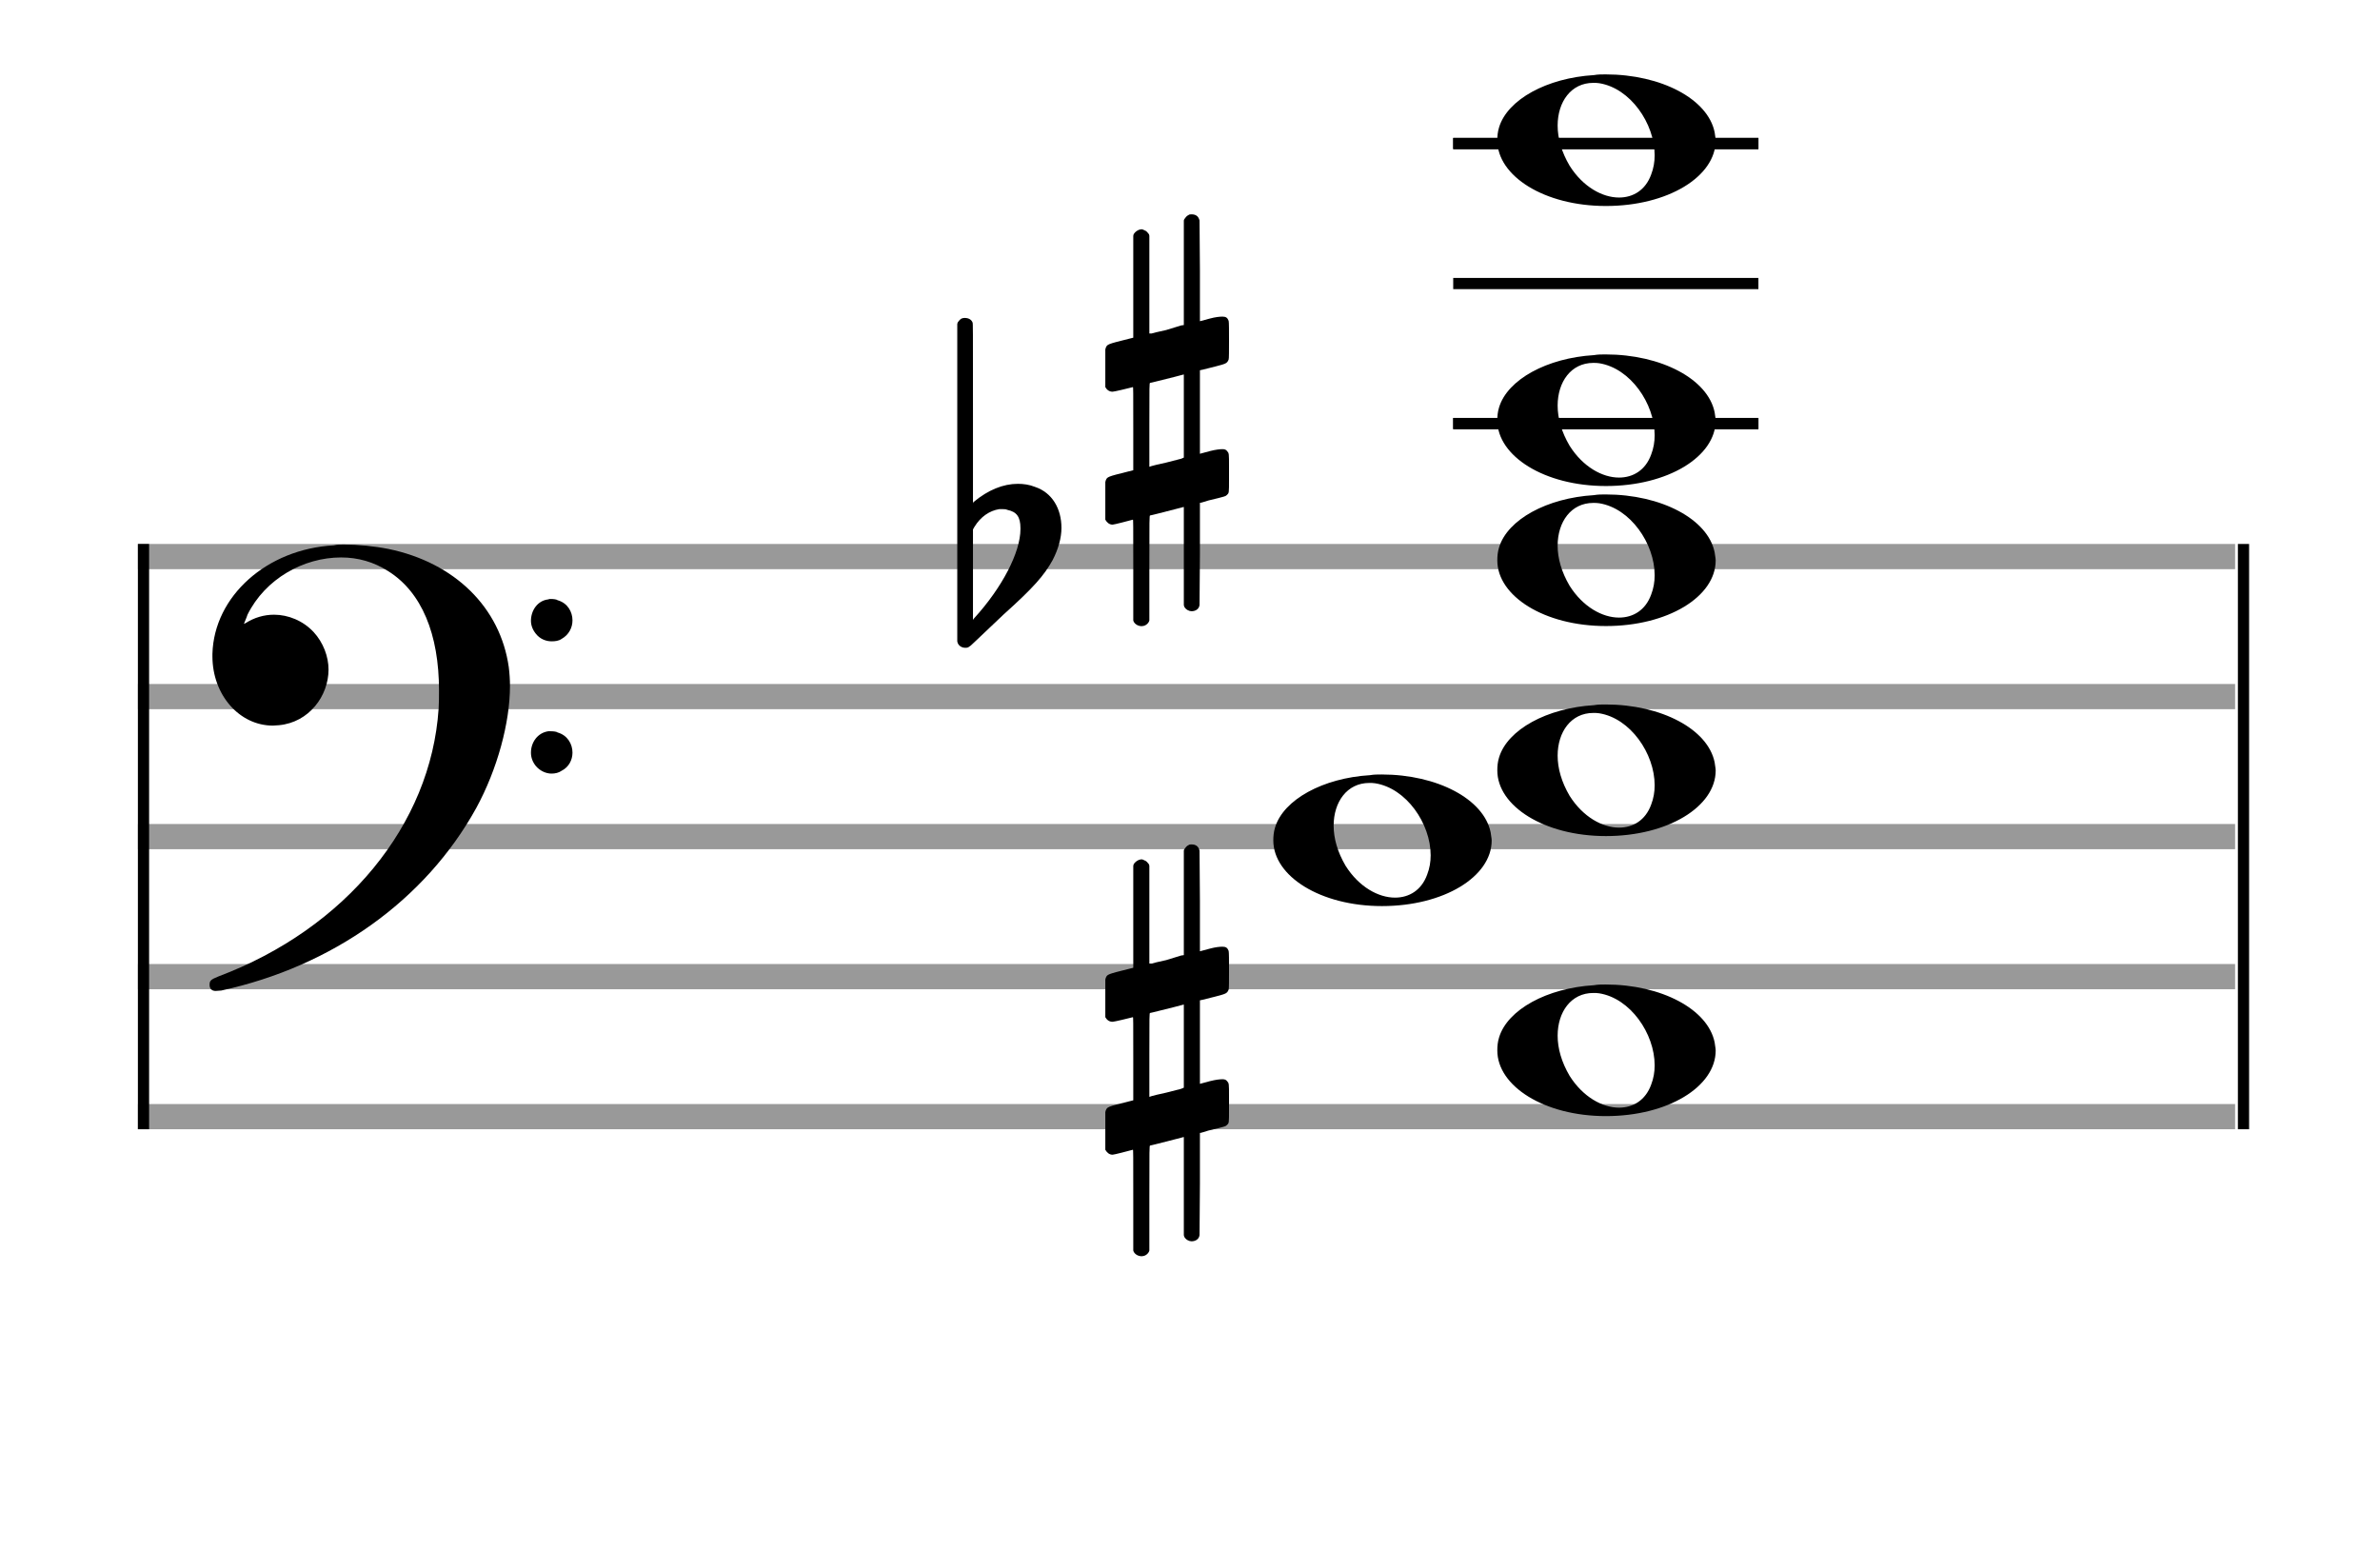
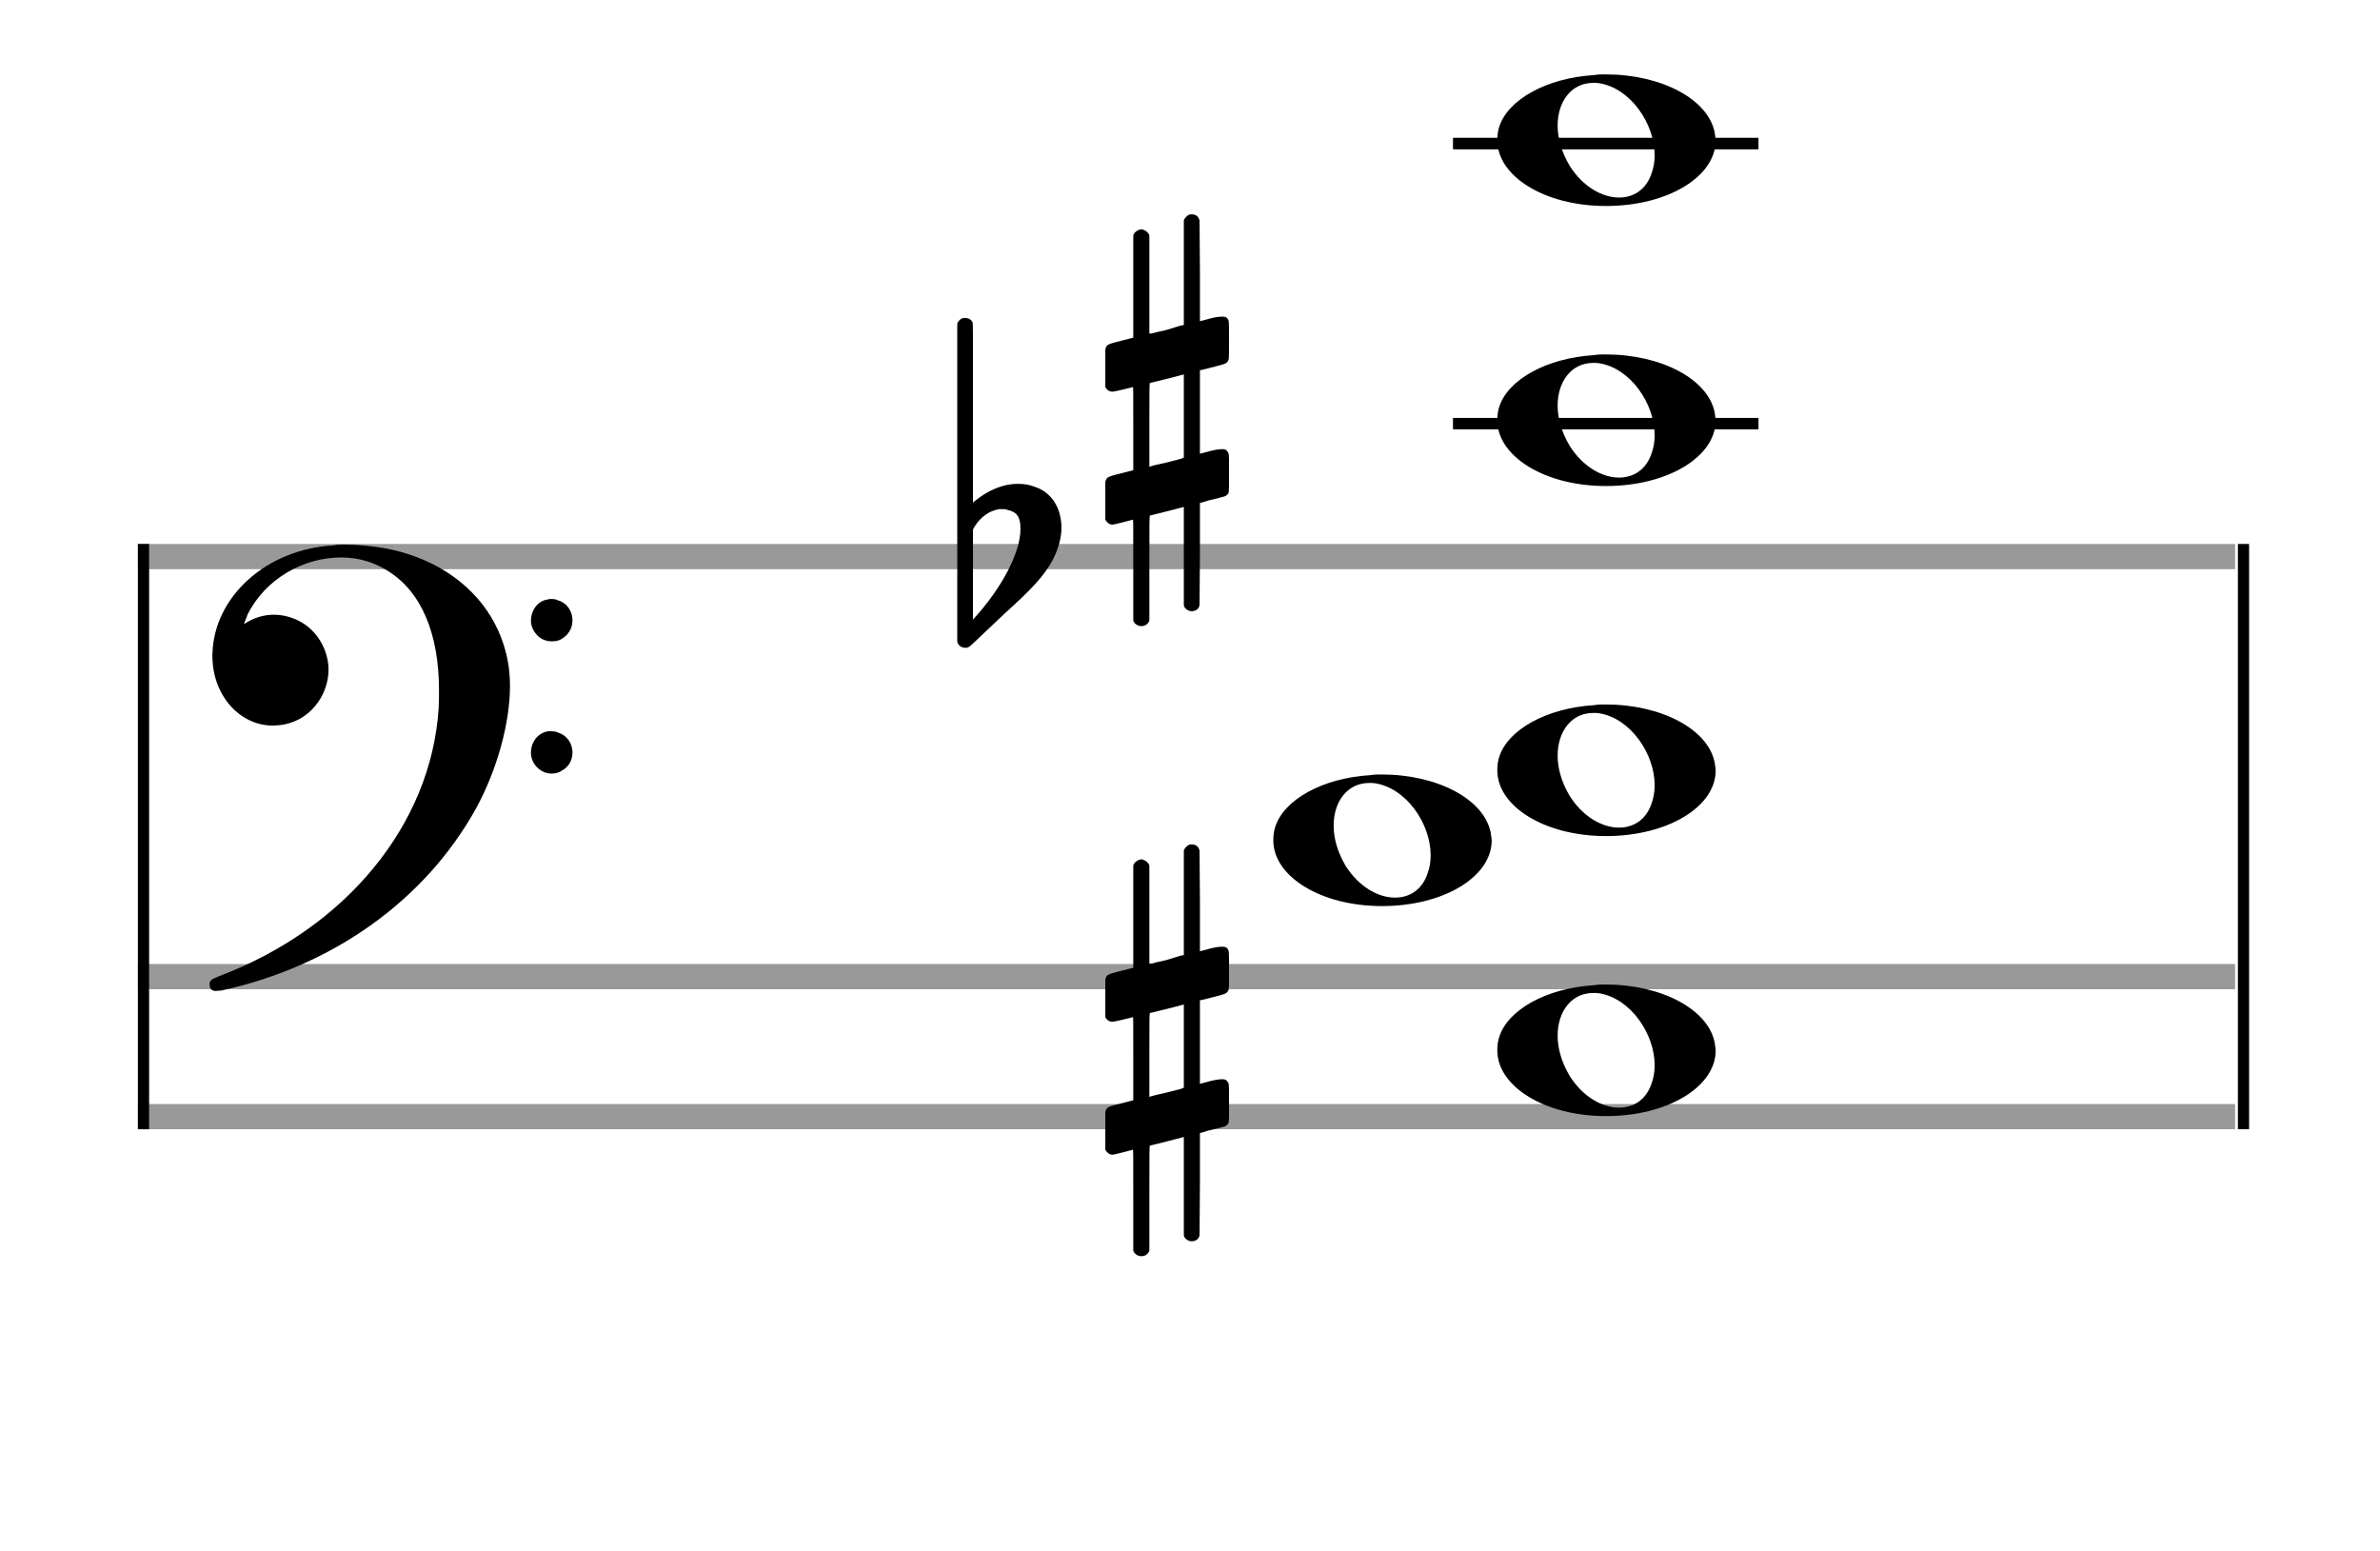
<svg xmlns="http://www.w3.org/2000/svg" version="1.1" id="Layer_1" x="0px" y="0px" width="170px" height="110.769px" viewBox="0 0 170 110.769" enable-background="new 0 0 170 110.769" xml:space="preserve">
  <rect stroke-width="0.3" fill="#999999" stroke="#999999" font-family="Arial" font-size="10pt" font-weight="normal" font-style="normal" x="10" y="39" width="149.5" height="1.5" />
-   <rect stroke-width="0.3" fill="#999999" stroke="#999999" font-family="Arial" font-size="10pt" font-weight="normal" font-style="normal" x="10" y="49" width="149.5" height="1.5" />
-   <rect stroke-width="0.3" fill="#999999" stroke="#999999" font-family="Arial" font-size="10pt" font-weight="normal" font-style="normal" x="10" y="59" width="149.5" height="1.5" />
  <rect stroke-width="0.3" fill="#999999" stroke="#999999" font-family="Arial" font-size="10pt" font-weight="normal" font-style="normal" x="10" y="69" width="149.5" height="1.5" />
  <rect stroke-width="0.3" fill="#999999" stroke="#999999" font-family="Arial" font-size="10pt" font-weight="normal" font-style="normal" x="10" y="79" width="149.5" height="1.5" />
  <rect stroke-width="0.3" fill="black" stroke="black" font-family="Arial" font-size="10pt" font-weight="normal" font-style="normal" x="10" y="39" width="0.5" height="41.5" />
  <rect stroke-width="0.3" fill="black" stroke="black" font-family="Arial" font-size="10pt" font-weight="normal" font-style="normal" x="160" y="39" width="0.5" height="41.5" />
  <path stroke-width="0.3" fill="black" stroke="none" font-family="Arial" font-size="10pt" font-weight="normal" font-style="normal" x="160" y="39" width="0.5" height="41.5" d="M15 49M23.842 38.949C24.072 38.891,24.302 38.891,24.562 38.891C25.57 38.891,26.75 39.006,27.758 39.208C32.482 40.187,35.736 43.384,36.341 47.646C36.398 48.107,36.427 48.539,36.427 49C36.427 51.592,35.534 54.933,34.008 57.726C30.379 64.293,23.755 69.016,15.806 70.744C15.662 70.744,15.547 70.773,15.403 70.773C15.115 70.773,14.971 70.6,14.971 70.341C14.971 70.053,15.029 69.966,15.605 69.736C24.706 66.309,30.782 58.907,31.33 50.613C31.358 50.181,31.358 49.691,31.358 49.317C31.358 45.285,30.12 42.29,27.73 40.792C26.693 40.13,25.57 39.813,24.36 39.813C21.682 39.813,18.946 41.339,17.678 43.902C17.621 44.104,17.419 44.536,17.419 44.565C17.419 44.565,17.419 44.565,17.419 44.565C17.419 44.565,17.448 44.536,17.534 44.507C18.168 44.104,18.859 43.902,19.579 43.902C20.587 43.902,21.653 44.334,22.402 45.141C23.093 45.89,23.467 46.898,23.467 47.819C23.467 49.691,22.085 51.592,19.925 51.794C19.781 51.794,19.637 51.822,19.493 51.822C17.102 51.822,15.173 49.634,15.173 46.869C15.173 46.811,15.173 46.725,15.173 46.696C15.288 42.578,19.061 39.208,23.842 38.949M39.163 42.808C39.221 42.779,39.25 42.779,39.336 42.779C39.538 42.779,39.768 42.808,39.826 42.866C40.546 43.067,40.891 43.701,40.891 44.306C40.891 44.824,40.632 45.342,40.114 45.63C39.912 45.774,39.653 45.803,39.394 45.803C38.99 45.803,38.558 45.63,38.27 45.256C38.04 44.968,37.925 44.651,37.925 44.334C37.925 43.614,38.386 42.894,39.163 42.808M39.163 52.226C39.221 52.226,39.25 52.226,39.336 52.226C39.538 52.226,39.768 52.254,39.826 52.312C40.546 52.514,40.891 53.147,40.891 53.752C40.891 54.27,40.632 54.789,40.114 55.048C39.912 55.192,39.653 55.25,39.394 55.25C38.99 55.25,38.558 55.048,38.27 54.702C38.04 54.414,37.925 54.098,37.925 53.752C37.925 53.032,38.386 52.341,39.163 52.226" />
  <rect stroke-width="0.3" fill="black" stroke="black" font-family="Arial" font-size="10pt" font-weight="normal" font-style="normal" x="103.951" y="30" width="21.5" height="0.5" />
-   <rect stroke-width="0.3" fill="black" stroke="black" font-family="Arial" font-size="10pt" font-weight="normal" font-style="normal" x="103.951" y="20" width="21.5" height="0.5" />
  <rect stroke-width="0.3" fill="black" stroke="black" font-family="Arial" font-size="10pt" font-weight="normal" font-style="normal" x="103.951" y="10" width="21.5" height="0.5" />
  <g class="vf-stavenote">
    <g class="vf-note" pointer-events="bounding-box">
      <g class="vf-notehead" pointer-events="bounding-box">
        <path stroke-width="0.3" fill="black" stroke="none" font-family="Arial" font-size="10pt" font-weight="normal" font-style="normal" x="103.951" y="10" width="21.5" height="0.5" d="M106.951 75M113.855 70.363C114.133 70.313,114.41 70.313,114.687 70.313C118.669 70.313,121.995 72.077,122.474 74.446C122.499 74.672,122.549 74.874,122.549 75.025C122.549 77.621,119.122 79.712,114.712 79.712C110.302 79.712,106.951 77.57,106.951 75.025C106.951 74.723,106.976 74.42,107.077 74.093C107.681 72.102,110.504 70.565,113.855 70.363M114.233 70.943C114.107 70.918,113.931 70.918,113.805 70.918C112.217 70.918,111.26 72.278,111.26 73.967C111.26 74.874,111.537 75.857,112.117 76.84C113.074 78.352,114.46 79.108,115.645 79.108C116.653 79.108,117.535 78.578,117.938 77.47C118.114 77.016,118.19 76.562,118.19 76.084C118.19 73.816,116.451 71.296,114.233 70.943" />
      </g>
      <g class="vf-notehead" pointer-events="bounding-box">
        <path stroke-width="0.3" fill="black" stroke="none" font-family="Arial" font-size="10pt" font-weight="normal" font-style="normal" x="103.951" y="10" width="21.5" height="0.5" d="M90.951 60M97.855 55.363C98.133 55.313,98.41 55.313,98.687 55.313C102.669 55.313,105.995 57.077,106.474 59.446C106.499 59.672,106.549 59.874,106.549 60.025C106.549 62.621,103.122 64.712,98.712 64.712C94.302 64.712,90.951 62.57,90.951 60.025C90.951 59.723,90.976 59.42,91.077 59.093C91.681 57.102,94.504 55.565,97.855 55.363M98.233 55.943C98.107 55.918,97.931 55.918,97.805 55.918C96.217 55.918,95.26 57.278,95.26 58.967C95.26 59.874,95.537 60.857,96.117 61.84C97.074 63.352,98.46 64.108,99.645 64.108C100.653 64.108,101.535 63.578,101.938 62.47C102.114 62.016,102.19 61.562,102.19 61.084C102.19 58.816,100.451 56.296,98.233 55.943" />
      </g>
      <g class="vf-notehead" pointer-events="bounding-box">
        <path stroke-width="0.3" fill="black" stroke="none" font-family="Arial" font-size="10pt" font-weight="normal" font-style="normal" x="103.951" y="10" width="21.5" height="0.5" d="M106.951 55M113.855 50.363C114.133 50.313,114.41 50.313,114.687 50.313C118.669 50.313,121.995 52.077,122.474 54.446C122.499 54.672,122.549 54.874,122.549 55.025C122.549 57.621,119.122 59.712,114.712 59.712C110.302 59.712,106.951 57.57,106.951 55.025C106.951 54.723,106.976 54.42,107.077 54.093C107.681 52.102,110.504 50.565,113.855 50.363M114.233 50.943C114.107 50.918,113.931 50.918,113.805 50.918C112.217 50.918,111.26 52.278,111.26 53.967C111.26 54.874,111.537 55.857,112.117 56.84C113.074 58.352,114.46 59.108,115.645 59.108C116.653 59.108,117.535 58.578,117.938 57.47C118.114 57.016,118.19 56.562,118.19 56.084C118.19 53.816,116.451 51.296,114.233 50.943" />
      </g>
      <g class="vf-notehead" pointer-events="bounding-box">
-         <path stroke-width="0.3" fill="black" stroke="none" font-family="Arial" font-size="10pt" font-weight="normal" font-style="normal" x="103.951" y="10" width="21.5" height="0.5" d="M106.951 40M113.855 35.363C114.133 35.313,114.41 35.313,114.687 35.313C118.669 35.313,121.995 37.077,122.474 39.446C122.499 39.672,122.549 39.874,122.549 40.025C122.549 42.621,119.122 44.712,114.712 44.712C110.302 44.712,106.951 42.57,106.951 40.025C106.951 39.723,106.976 39.42,107.077 39.093C107.681 37.102,110.504 35.565,113.855 35.363M114.233 35.943C114.107 35.918,113.931 35.918,113.805 35.918C112.217 35.918,111.26 37.278,111.26 38.967C111.26 39.874,111.537 40.857,112.117 41.84C113.074 43.352,114.46 44.108,115.645 44.108C116.653 44.108,117.535 43.578,117.938 42.47C118.114 42.016,118.19 41.562,118.19 41.084C118.19 38.816,116.451 36.296,114.233 35.943" />
-       </g>
+         </g>
      <g class="vf-notehead" pointer-events="bounding-box">
        <rect stroke-width="0.3" fill="black" stroke="black" font-family="Arial" font-size="10pt" font-weight="normal" font-style="normal" x="103.951" y="30" width="21.5" height="0.5" />
        <path stroke-width="0.3" fill="black" stroke="none" font-family="Arial" font-size="10pt" font-weight="normal" font-style="normal" x="103.951" y="30" width="21.5" height="0.5" d="M106.951 30M113.855 25.363C114.133 25.313,114.41 25.313,114.687 25.313C118.669 25.313,121.995 27.077,122.474 29.446C122.499 29.672,122.549 29.874,122.549 30.025C122.549 32.621,119.122 34.712,114.712 34.712C110.302 34.712,106.951 32.57,106.951 30.025C106.951 29.723,106.976 29.42,107.077 29.093C107.681 27.102,110.504 25.565,113.855 25.363M114.233 25.943C114.107 25.918,113.931 25.918,113.805 25.918C112.217 25.918,111.26 27.278,111.26 28.967C111.26 29.874,111.537 30.857,112.117 31.84C113.074 33.352,114.46 34.108,115.645 34.108C116.653 34.108,117.535 33.578,117.938 32.47C118.114 32.016,118.19 31.562,118.19 31.084C118.19 28.816,116.451 26.296,114.233 25.943" />
      </g>
      <g class="vf-notehead" pointer-events="bounding-box">
        <rect stroke-width="0.3" fill="black" stroke="black" font-family="Arial" font-size="10pt" font-weight="normal" font-style="normal" x="103.951" y="10" width="21.5" height="0.5" />
        <path stroke-width="0.3" fill="black" stroke="none" font-family="Arial" font-size="10pt" font-weight="normal" font-style="normal" x="103.951" y="10" width="21.5" height="0.5" d="M106.951 10M113.855 5.363C114.133 5.313,114.41 5.313,114.687 5.313C118.669 5.313,121.995 7.077,122.474 9.446C122.499 9.672,122.549 9.874,122.549 10.025C122.549 12.621,119.122 14.712,114.712 14.712C110.302 14.712,106.951 12.57,106.951 10.025C106.951 9.723,106.976 9.42,107.077 9.093C107.681 7.102,110.504 5.565,113.855 5.363M114.233 5.943C114.107 5.918,113.931 5.918,113.805 5.918C112.217 5.918,111.26 7.278,111.26 8.967C111.26 9.874,111.537 10.857,112.117 11.84C113.074 13.352,114.46 14.108,115.645 14.108C116.653 14.108,117.535 13.578,117.938 12.47C118.114 12.016,118.19 11.562,118.19 11.084C118.19 8.816,116.451 6.296,114.233 5.943" />
      </g>
    </g>
    <g class="vf-modifiers">
      <path stroke-width="0.3" fill="black" stroke="none" font-family="Arial" font-size="10pt" font-weight="normal" font-style="normal" x="103.951" y="10" width="21.5" height="0.5" d="M78.951 75M84.888 60.362C84.97 60.308,84.997 60.308,85.107 60.308C85.38 60.308,85.572 60.417,85.654 60.663L85.681 60.745L85.709 64.33L85.709 67.941L86.42 67.75C86.83 67.64,87.131 67.613,87.323 67.613C87.569 67.613,87.678 67.695,87.761 67.914C87.788 67.996,87.788 68.625,87.788 69.309C87.788 69.966,87.788 70.65,87.761 70.677C87.651 70.951,87.569 70.978,86.83 71.17C85.9 71.416,85.709 71.443,85.709 71.443C85.709 71.443,85.709 72.155,85.709 73.222C85.709 73.605,85.709 74.015,85.709 74.453L85.709 77.408L86.42 77.216C86.858 77.107,87.131 77.079,87.323 77.079C87.46 77.079,87.569 77.107,87.651 77.216C87.788 77.38,87.788 77.353,87.788 78.365L87.788 78.776L87.788 79.213C87.788 80.226,87.788 80.198,87.651 80.335C87.542 80.445,87.569 80.445,86.31 80.746C86.037 80.828,85.791 80.91,85.763 80.91L85.709 80.91L85.709 84.549L85.681 88.215L85.654 88.324C85.572 88.543,85.353 88.653,85.107 88.653C84.942 88.653,84.696 88.543,84.587 88.324L84.559 88.215L84.559 84.713L84.559 81.211L84.532 81.211L83.903 81.375L82.726 81.676C82.425 81.758,82.152 81.813,82.152 81.813C82.097 81.813,82.097 82.004,82.097 85.534L82.097 89.309L82.07 89.391C81.96 89.61,81.741 89.72,81.55 89.72C81.331 89.72,81.085 89.61,80.975 89.391L80.948 89.309L80.948 85.698C80.948 82.36,80.948 82.114,80.921 82.114C80.921 82.114,80.921 82.114,80.921 82.114C80.62 82.196,79.58 82.469,79.47 82.469C79.224 82.469,79.06 82.305,78.951 82.114C78.951 82.004,78.951 82.004,78.951 80.718L78.951 79.432L78.978 79.323C79.087 79.049,79.087 79.049,80.62 78.666L80.948 78.584L80.948 75.602C80.948 72.839,80.948 72.647,80.921 72.647C80.921 72.647,80.921 72.647,80.921 72.647C80.62 72.729,79.58 72.975,79.47 72.975C79.224 72.975,79.06 72.839,78.951 72.647C78.951 72.538,78.951 72.538,78.951 71.252L78.951 69.966L78.978 69.856C79.087 69.583,79.087 69.583,80.62 69.2L80.948 69.118L80.948 65.479L80.948 61.84L80.975 61.73C81.085 61.539,81.331 61.375,81.55 61.375C81.632 61.375,81.687 61.429,81.769 61.457C81.878 61.484,81.988 61.621,82.07 61.73L82.097 61.84L82.097 65.342L82.097 68.817L82.261 68.817C82.316 68.789,82.808 68.68,83.301 68.57L84.368 68.242L84.559 68.215L84.559 64.494L84.559 60.745L84.587 60.663C84.669 60.554,84.751 60.417,84.888 60.362M84.559 74.754C84.559 73.085,84.559 71.744,84.559 71.744L84.559 71.744C84.532 71.744,84.258 71.826,83.93 71.908L82.726 72.209C82.425 72.291,82.152 72.346,82.152 72.346C82.097 72.346,82.097 72.51,82.097 75.328L82.097 78.338L82.261 78.283C82.316 78.256,82.808 78.146,83.301 78.037L84.368 77.763L84.559 77.681L84.559 74.754" />
      <path stroke-width="0.3" fill="black" stroke="none" font-family="Arial" font-size="10pt" font-weight="normal" font-style="normal" x="103.951" y="10" width="21.5" height="0.5" d="M68.951 40M68.732 22.736C68.786 22.708,68.841 22.708,68.923 22.708C69.169 22.708,69.388 22.818,69.47 23.037C69.498 23.146,69.498 23.146,69.498 29.521L69.498 35.951L69.525 35.869C70.565 34.993,71.659 34.555,72.699 34.555C73.109 34.555,73.52 34.61,73.93 34.774C75.161 35.185,75.818 36.334,75.818 37.702C75.818 38.413,75.599 39.207,75.189 40C74.587 41.094,73.821 41.97,71.687 43.885L69.58 45.882C69.197 46.265,69.115 46.265,68.951 46.265C68.704 46.265,68.485 46.129,68.403 45.91L68.376 45.8L68.376 34.501L68.376 23.146L68.403 23.037C68.485 22.927,68.595 22.763,68.732 22.736M71.96 36.416C71.851 36.361,71.687 36.361,71.577 36.361C71.495 36.361,71.44 36.361,71.386 36.361C70.674 36.471,70.045 36.908,69.607 37.62L69.498 37.811L69.498 41.012L69.498 44.268L69.58 44.159C71.577 41.97,72.89 39.453,72.89 37.784L72.89 37.729C72.89 36.908,72.617 36.553,71.96 36.416" />
      <path stroke-width="0.3" fill="black" stroke="none" font-family="Arial" font-size="10pt" font-weight="normal" font-style="normal" x="103.951" y="10" width="21.5" height="0.5" d="M78.951 30M84.888 15.362C84.97 15.308,84.997 15.308,85.107 15.308C85.38 15.308,85.572 15.417,85.654 15.663L85.681 15.745L85.709 19.33L85.709 22.941L86.42 22.75C86.83 22.64,87.131 22.613,87.323 22.613C87.569 22.613,87.678 22.695,87.761 22.914C87.788 22.996,87.788 23.625,87.788 24.309C87.788 24.966,87.788 25.65,87.761 25.677C87.651 25.951,87.569 25.978,86.83 26.17C85.9 26.416,85.709 26.443,85.709 26.443C85.709 26.443,85.709 27.155,85.709 28.222C85.709 28.605,85.709 29.015,85.709 29.453L85.709 32.408L86.42 32.216C86.858 32.107,87.131 32.079,87.323 32.079C87.46 32.079,87.569 32.107,87.651 32.216C87.788 32.38,87.788 32.353,87.788 33.365L87.788 33.776L87.788 34.213C87.788 35.226,87.788 35.198,87.651 35.335C87.542 35.445,87.569 35.445,86.31 35.746C86.037 35.828,85.791 35.91,85.763 35.91L85.709 35.91L85.709 39.549L85.681 43.215L85.654 43.324C85.572 43.543,85.353 43.653,85.107 43.653C84.942 43.653,84.696 43.543,84.587 43.324L84.559 43.215L84.559 39.713L84.559 36.211L84.532 36.211L83.903 36.375L82.726 36.676C82.425 36.758,82.152 36.813,82.152 36.813C82.097 36.813,82.097 37.004,82.097 40.534L82.097 44.309L82.07 44.391C81.96 44.61,81.741 44.72,81.55 44.72C81.331 44.72,81.085 44.61,80.975 44.391L80.948 44.309L80.948 40.698C80.948 37.36,80.948 37.114,80.921 37.114C80.921 37.114,80.921 37.114,80.921 37.114C80.62 37.196,79.58 37.469,79.47 37.469C79.224 37.469,79.06 37.305,78.951 37.114C78.951 37.004,78.951 37.004,78.951 35.718L78.951 34.432L78.978 34.323C79.087 34.049,79.087 34.049,80.62 33.666L80.948 33.584L80.948 30.602C80.948 27.839,80.948 27.647,80.921 27.647C80.921 27.647,80.921 27.647,80.921 27.647C80.62 27.729,79.58 27.975,79.47 27.975C79.224 27.975,79.06 27.839,78.951 27.647C78.951 27.538,78.951 27.538,78.951 26.252L78.951 24.966L78.978 24.856C79.087 24.583,79.087 24.583,80.62 24.2L80.948 24.118L80.948 20.479L80.948 16.84L80.975 16.73C81.085 16.539,81.331 16.375,81.55 16.375C81.632 16.375,81.687 16.429,81.769 16.457C81.878 16.484,81.988 16.621,82.07 16.73L82.097 16.84L82.097 20.342L82.097 23.817L82.261 23.817C82.316 23.789,82.808 23.68,83.301 23.57L84.368 23.242L84.559 23.215L84.559 19.494L84.559 15.745L84.587 15.663C84.669 15.554,84.751 15.417,84.888 15.362M84.559 29.754C84.559 28.085,84.559 26.744,84.559 26.744L84.559 26.744C84.532 26.744,84.258 26.826,83.93 26.908L82.726 27.209C82.425 27.291,82.152 27.346,82.152 27.346C82.097 27.346,82.097 27.51,82.097 30.328L82.097 33.338L82.261 33.283C82.316 33.256,82.808 33.146,83.301 33.037L84.368 32.763L84.559 32.681L84.559 29.754" />
    </g>
  </g>
</svg>